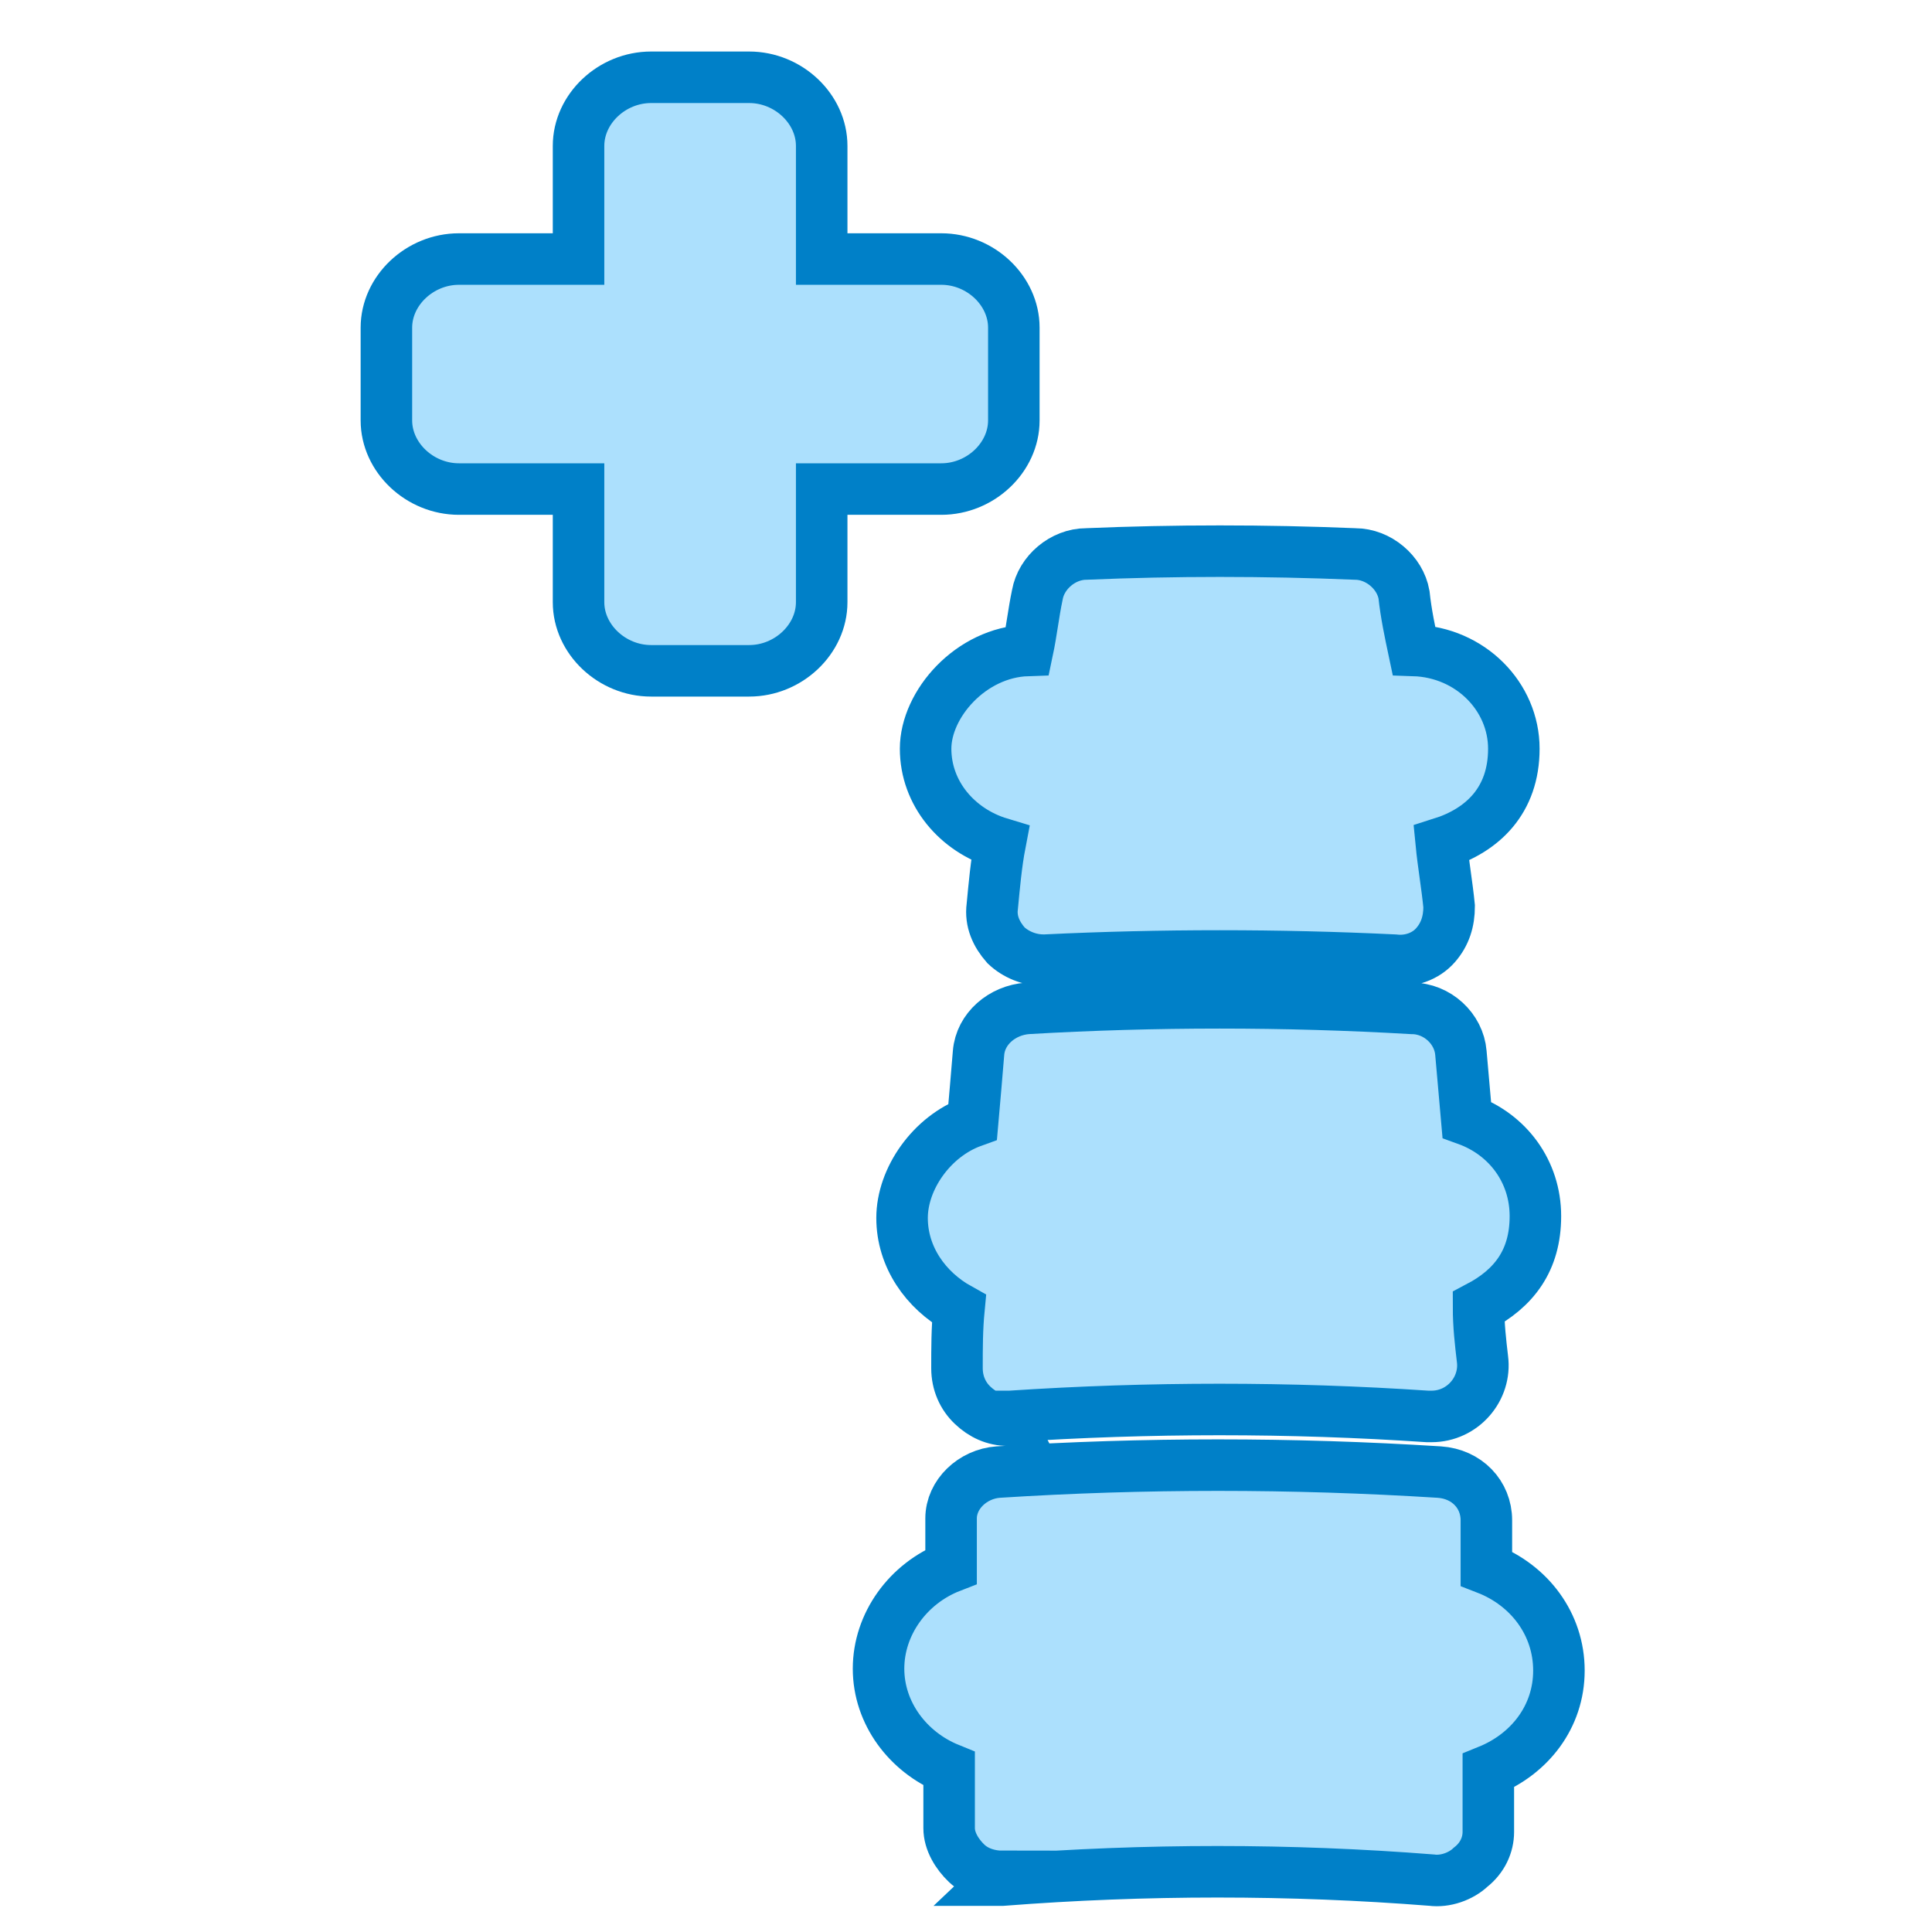
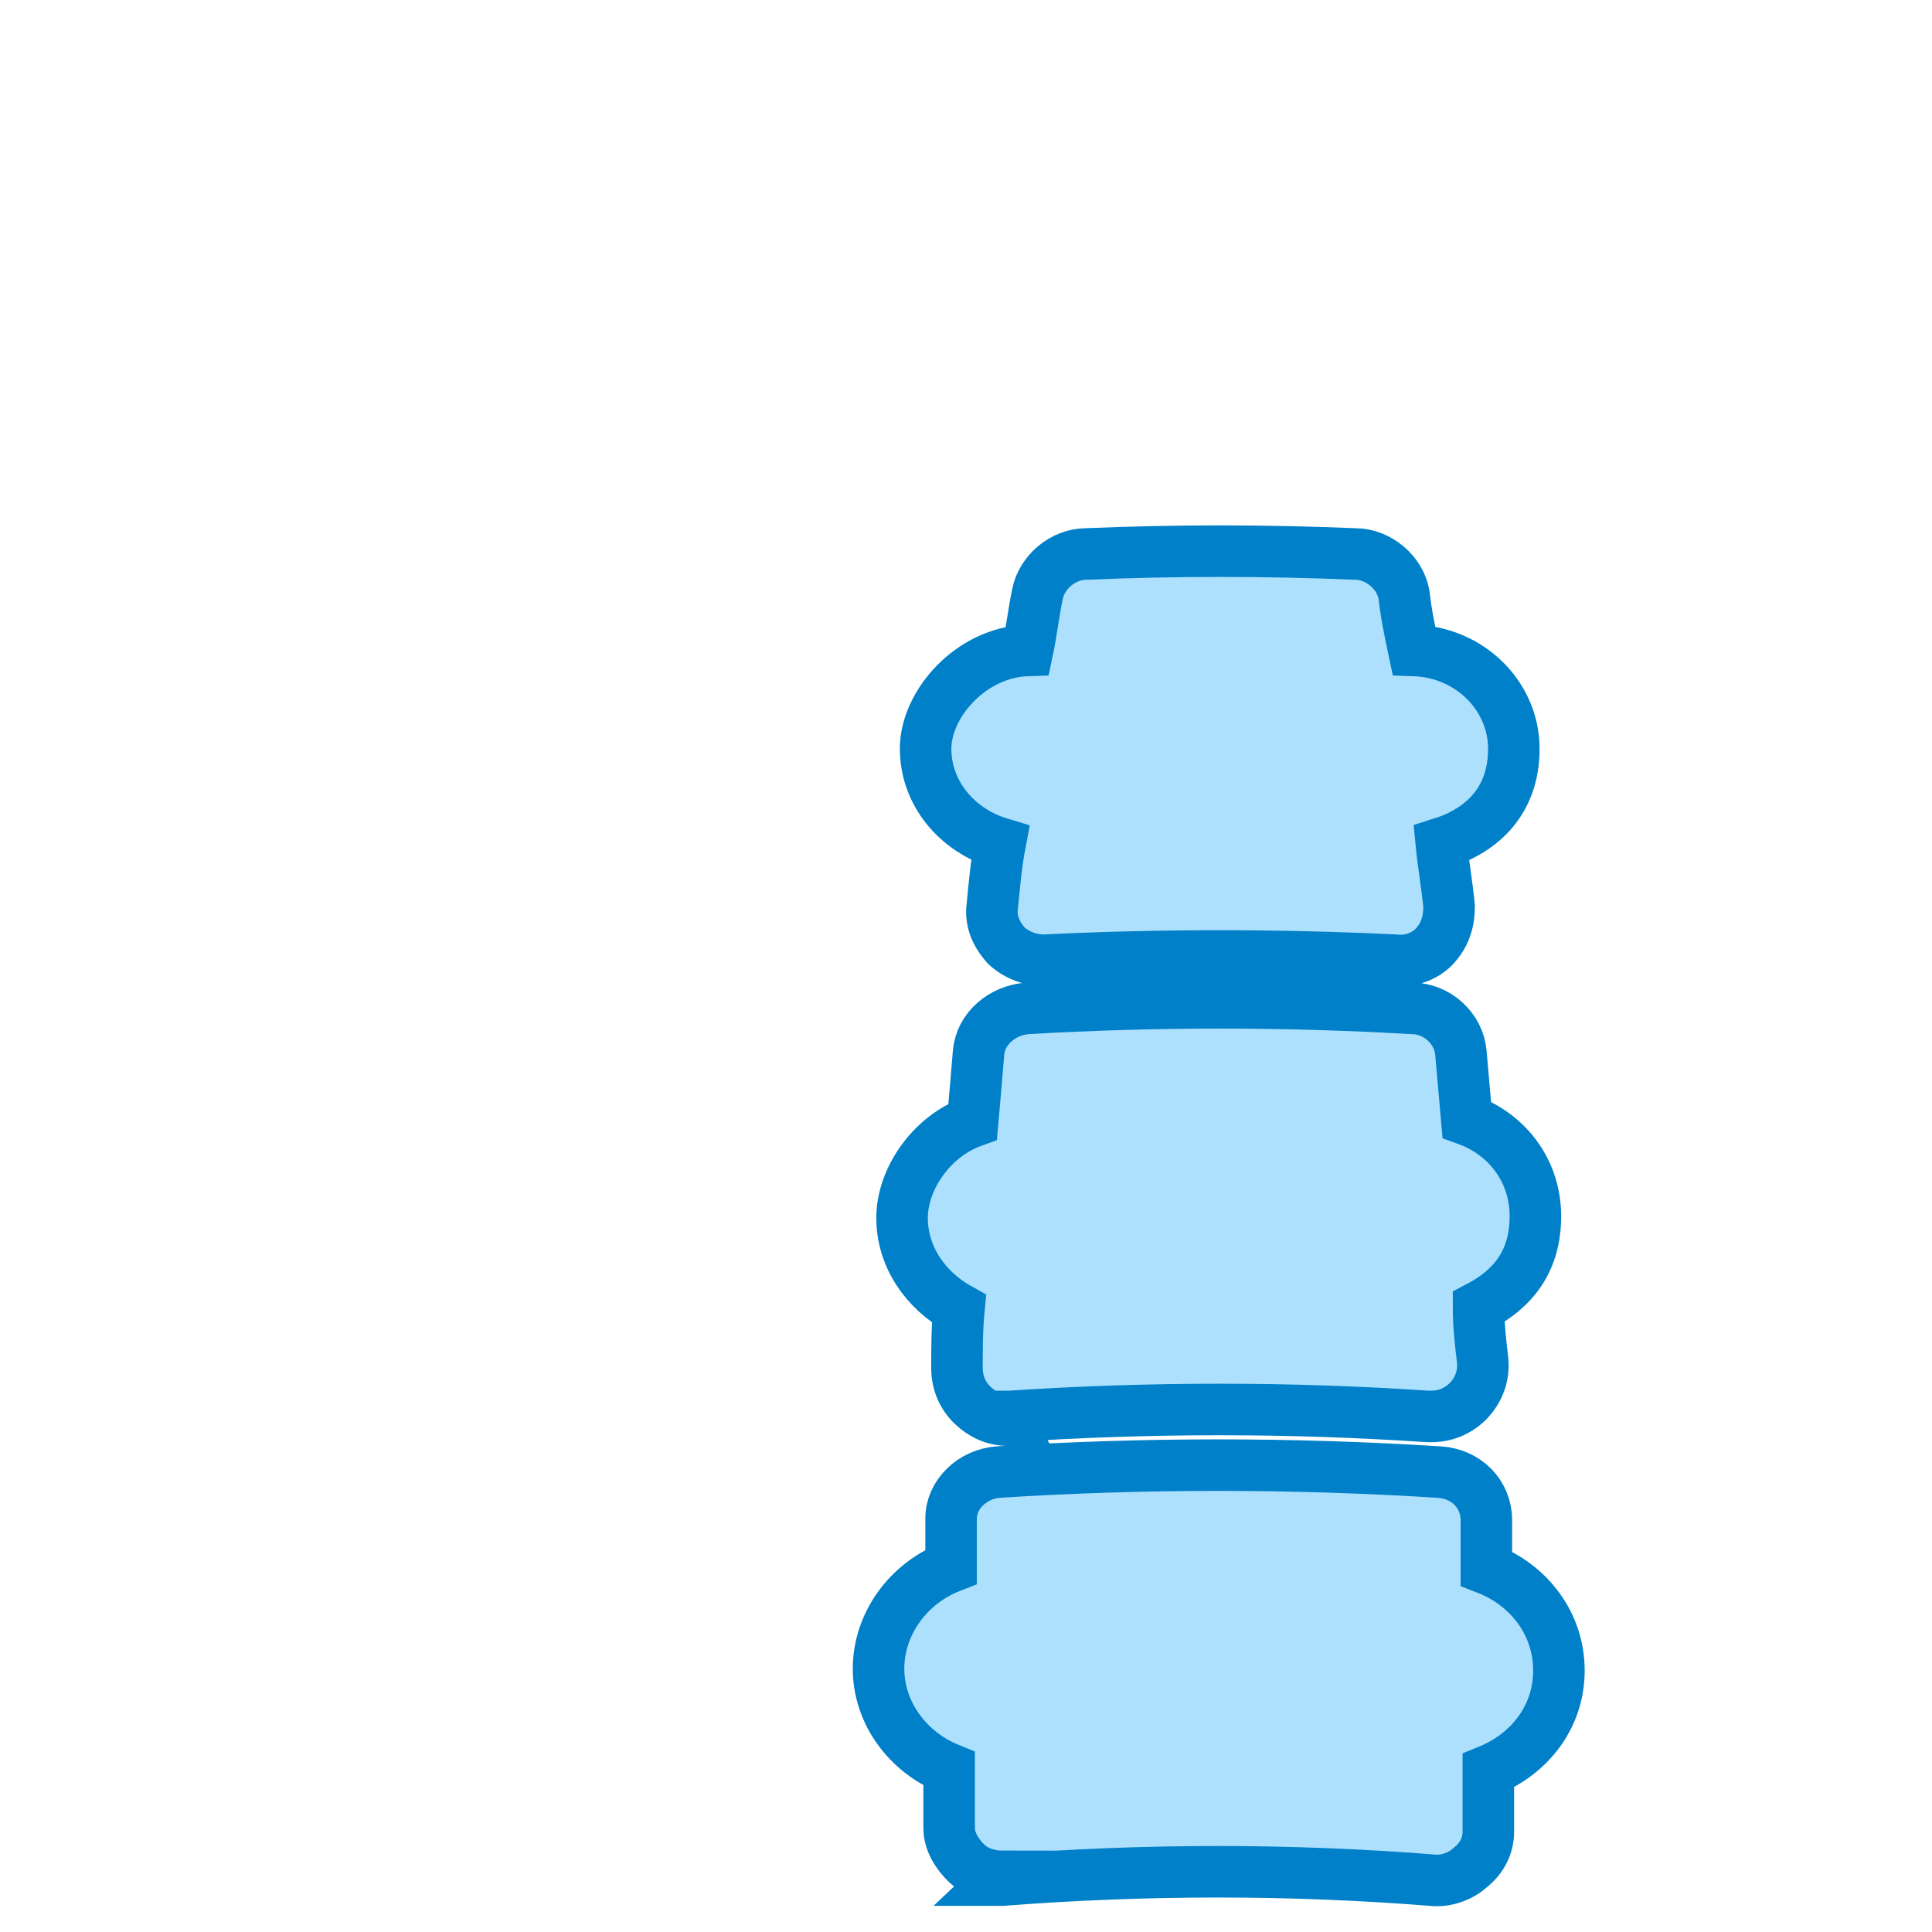
<svg xmlns="http://www.w3.org/2000/svg" width="75" height="75" viewBox="0 0 75 75" fill="none">
  <path d="M38.9 72.842C38.444 72.842 37.911 72.698 37.53 72.338C37.15 71.978 36.845 71.474 36.845 70.97C36.845 70.178 36.845 69.458 36.845 68.666C35.247 68.018 34.105 66.506 34.105 64.778C34.105 63.05 35.247 61.466 36.921 60.818C36.921 60.17 36.921 59.522 36.921 58.946C36.921 58.01 37.759 57.218 38.748 57.146C44.381 56.786 50.166 56.786 55.874 57.146C56.94 57.218 57.701 58.01 57.701 59.018C57.701 59.594 57.701 60.17 57.701 60.746V60.89C59.376 61.538 60.517 63.05 60.517 64.85C60.517 66.65 59.376 68.09 57.777 68.738C57.777 69.53 57.777 70.322 57.777 71.114C57.777 71.618 57.549 72.122 57.092 72.482C56.712 72.842 56.103 73.058 55.57 72.986C50.09 72.554 44.457 72.554 38.9 72.986C38.9 72.986 38.824 72.986 38.748 72.986L38.9 72.842ZM39.129 55.13C38.596 55.13 38.139 54.914 37.759 54.554C37.378 54.194 37.15 53.69 37.15 53.114C37.15 52.322 37.15 51.602 37.226 50.809C35.932 50.089 35.018 48.793 35.018 47.281C35.018 45.769 36.16 44.113 37.759 43.537C37.835 42.673 37.911 41.809 37.987 40.873C38.063 39.937 38.9 39.217 39.89 39.145C44.837 38.857 49.861 38.857 54.809 39.145C55.798 39.145 56.636 39.937 56.712 40.873C56.788 41.737 56.864 42.601 56.94 43.465C58.538 44.041 59.604 45.481 59.604 47.209C59.604 48.937 58.767 50.017 57.397 50.737C57.397 51.458 57.473 52.105 57.549 52.754C57.701 53.906 56.788 54.986 55.57 54.986H55.418C50.09 54.626 44.609 54.626 39.205 54.986C39.205 54.986 39.129 54.986 39.053 54.986L39.129 55.13ZM40.499 37.273C39.966 37.273 39.433 37.057 39.053 36.697C38.672 36.265 38.444 35.761 38.52 35.185C38.596 34.393 38.672 33.529 38.824 32.737C37.15 32.233 35.932 30.793 35.932 29.065C35.932 27.337 37.682 25.321 39.89 25.249C40.042 24.529 40.118 23.809 40.27 23.088C40.423 22.224 41.26 21.505 42.173 21.505C45.599 21.36 49.1 21.36 52.601 21.505C53.515 21.505 54.352 22.224 54.504 23.088C54.58 23.809 54.733 24.529 54.885 25.249C57.092 25.321 58.767 27.049 58.767 29.065C58.767 31.081 57.549 32.233 55.95 32.737C56.027 33.529 56.179 34.393 56.255 35.185C56.255 35.761 56.103 36.265 55.722 36.697C55.342 37.129 54.733 37.345 54.124 37.273C49.633 37.057 45.066 37.057 40.575 37.273H40.423H40.499Z" fill="#ACE0FD" stroke="#0080C8" stroke-width="2" />
-   <path d="M36.541 10.056H31.898V5.664C31.898 4.224 30.604 3 29.082 3H25.276C23.753 3 22.459 4.224 22.459 5.664V10.056H17.816C16.294 10.056 15 11.28 15 12.72V16.32C15 17.761 16.294 18.985 17.816 18.985H22.459V23.377C22.459 24.817 23.753 26.041 25.276 26.041H29.082C30.604 26.041 31.898 24.817 31.898 23.377V18.985H36.541C38.063 18.985 39.357 17.761 39.357 16.32V12.72C39.357 11.28 38.063 10.056 36.541 10.056Z" fill="#ACE0FD" stroke="#0080C8" stroke-width="2" />
</svg>